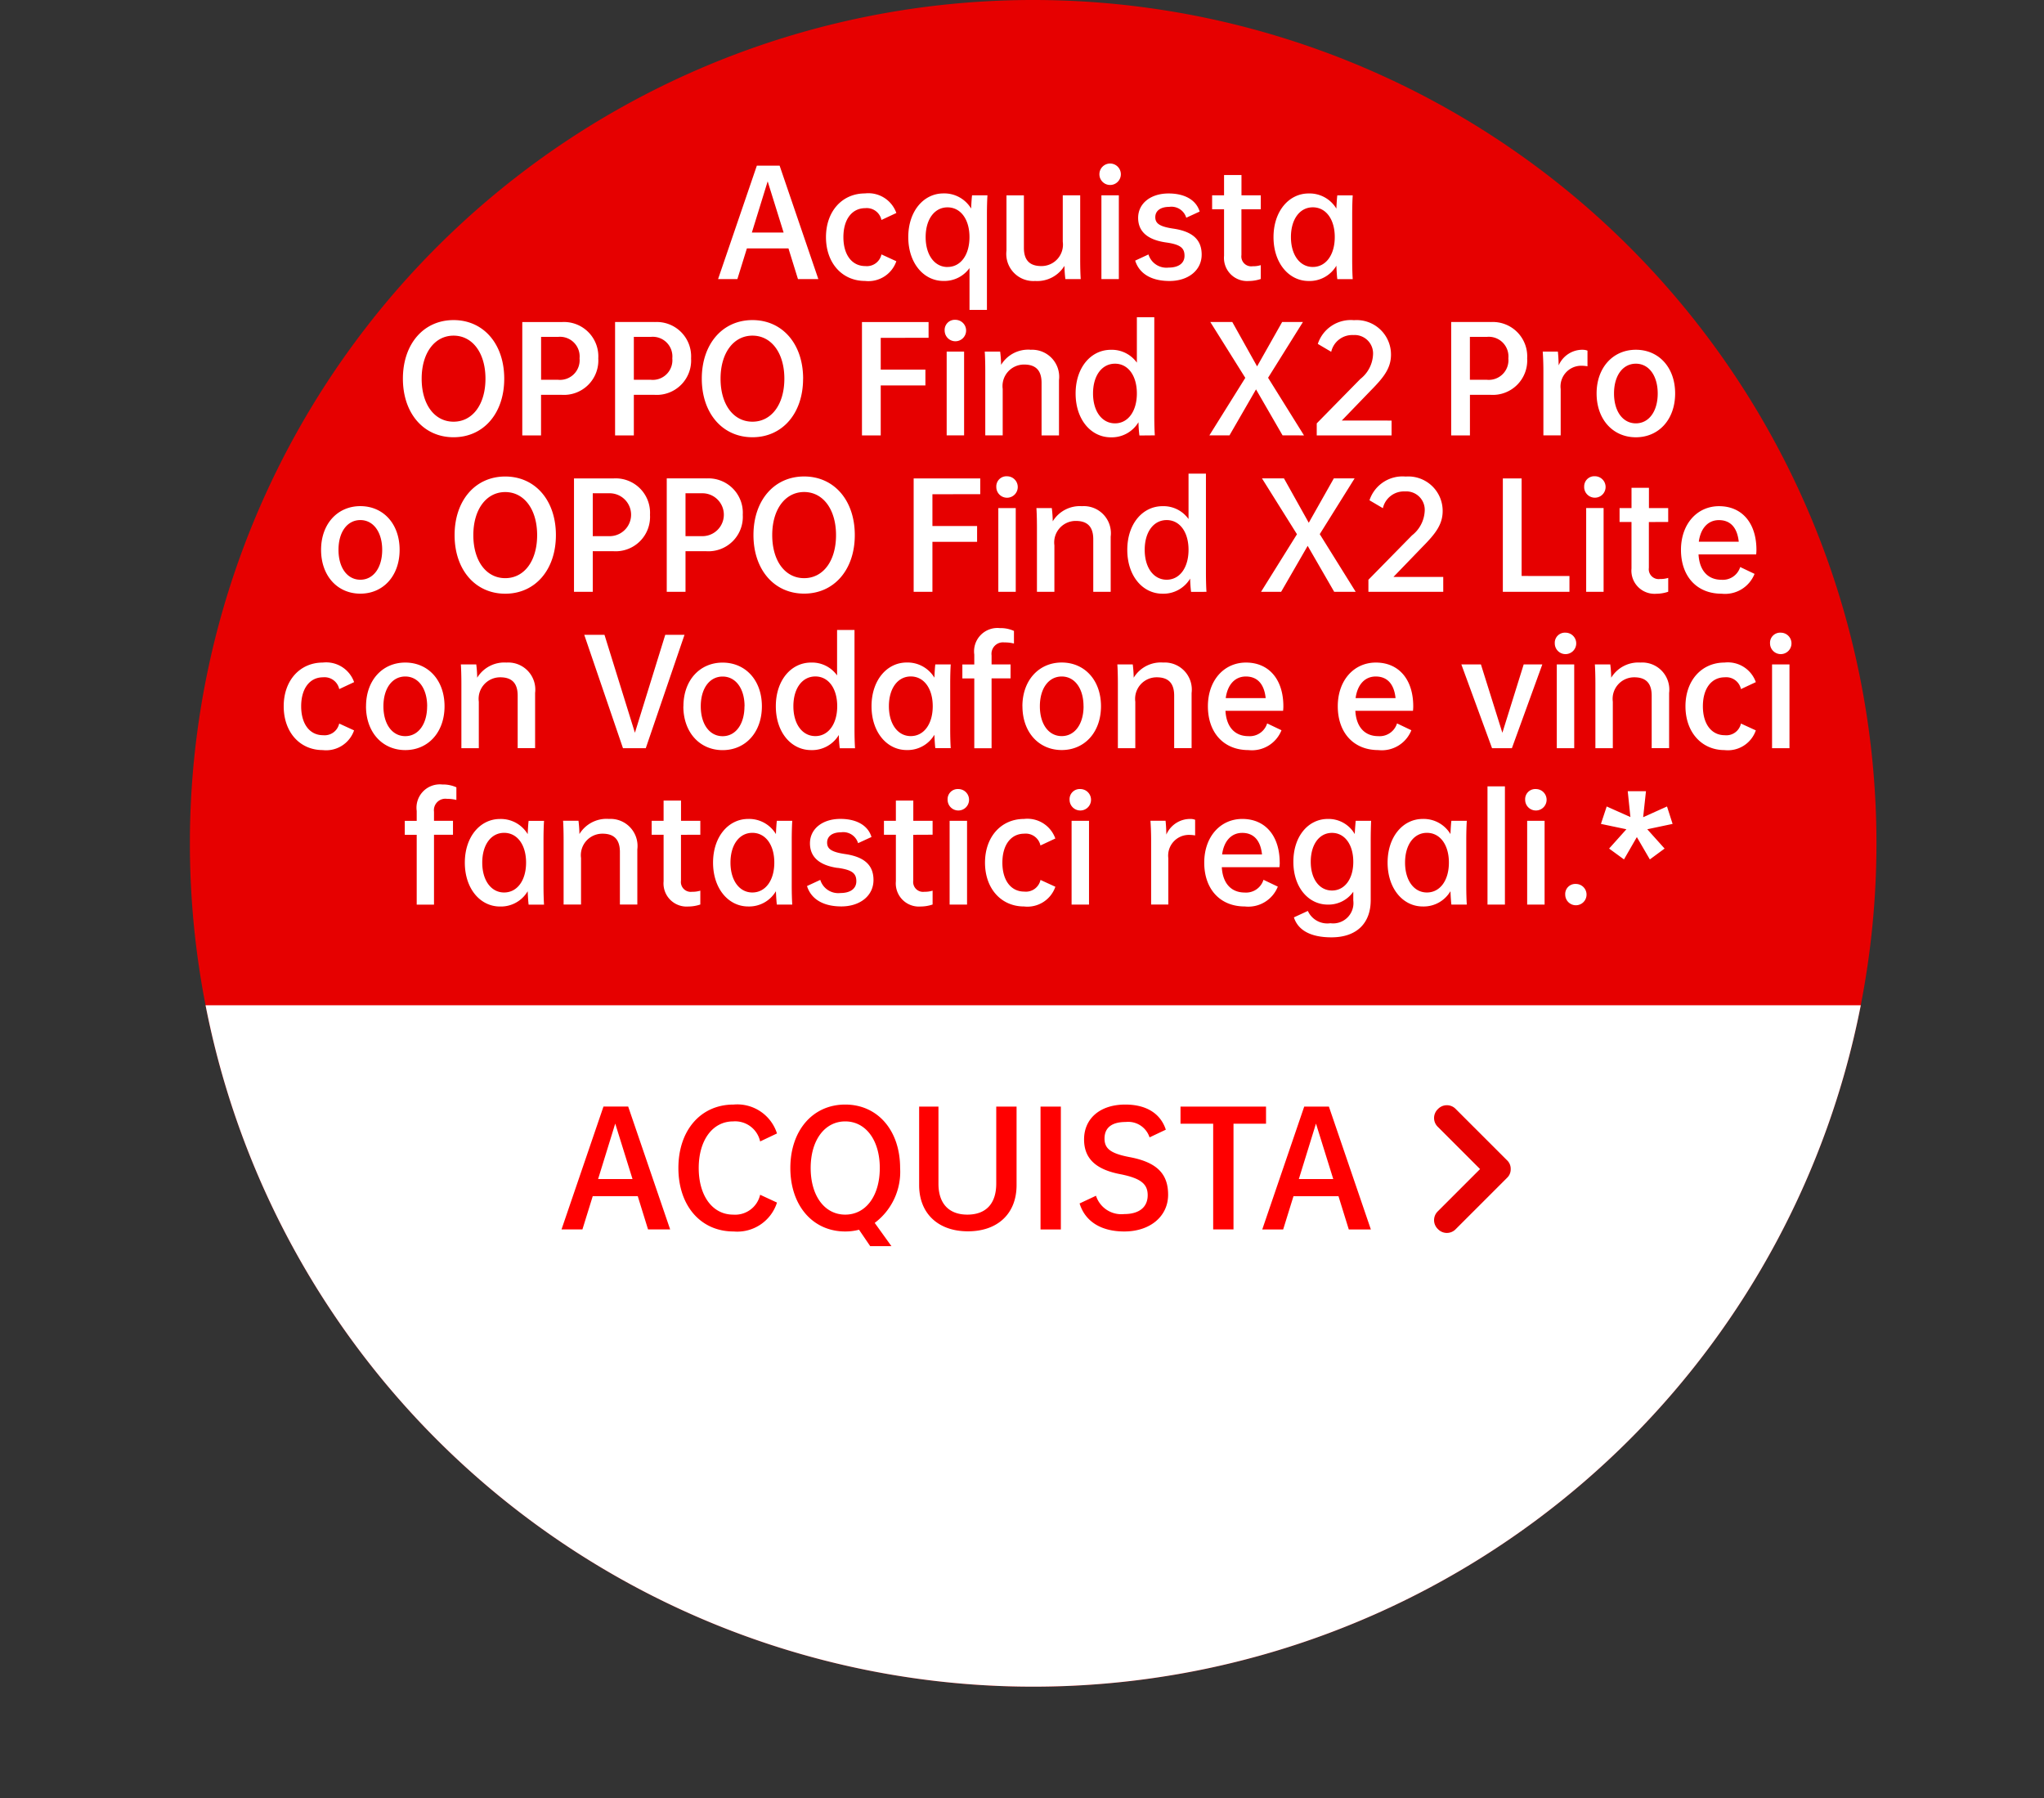
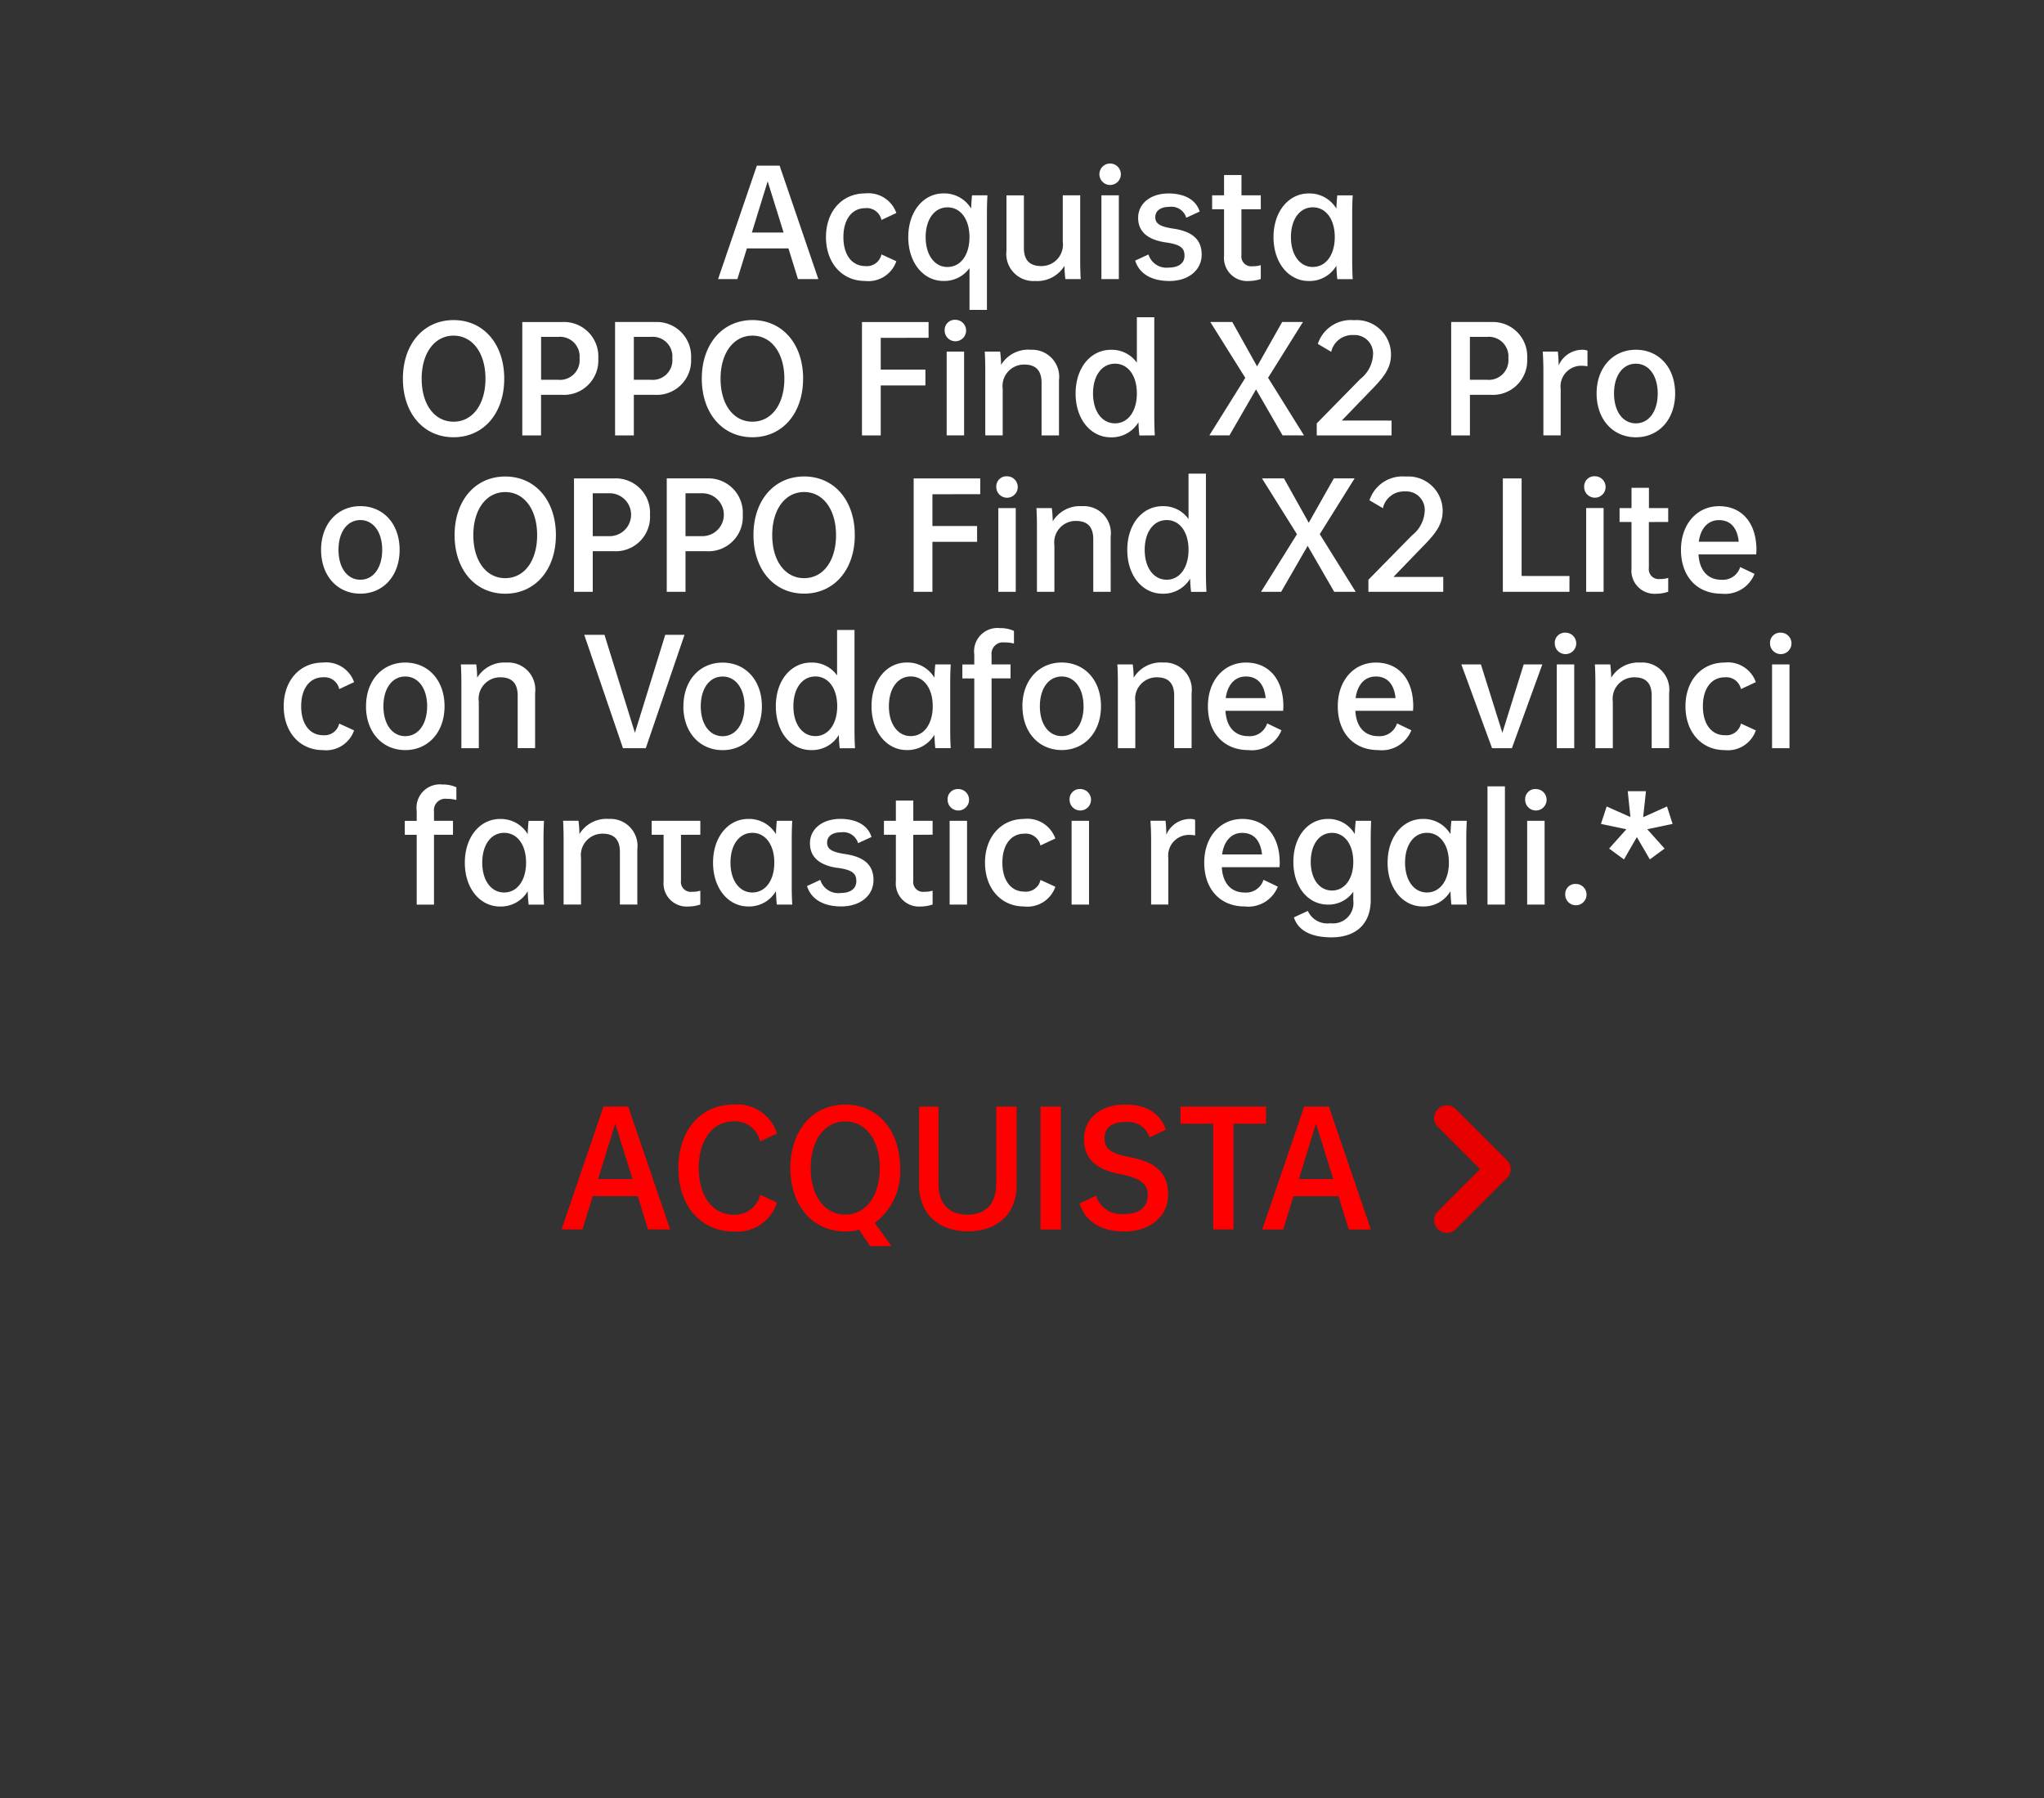
<svg xmlns="http://www.w3.org/2000/svg" width="183" height="161" viewBox="0 0 183 161">
  <rect x="0" y="0" width="183" height="161" fill="#333333" stroke="none" />
  <defs>
    <clipPath id="clip-path">
-       <rect id="Rechteck_17" data-name="Rechteck 17" width="183" height="71" transform="translate(85.559 310.92)" fill="#00ff58" />
-     </clipPath>
+       </clipPath>
  </defs>
  <g id="VF_CTA" data-name="VF CTA" transform="translate(-85.559 -220.921)">
-     <path id="Pfad_632" data-name="Pfad 632" d="M75.5,0A75.5,75.5,0,1,1,0,75.5,75.5,75.5,0,0,1,75.5,0Z" transform="translate(102.559 220.921)" fill="#e60000" />
    <g id="Gruppe_maskieren_8" data-name="Gruppe maskieren 8" clip-path="url(#clip-path)">
      <path id="Pfad_634" data-name="Pfad 634" d="M75.5,0A75.5,75.5,0,1,1,0,75.5,75.5,75.5,0,0,1,75.5,0Z" transform="translate(102.559 220.92)" fill="#fff" />
    </g>
    <g id="Gruppe_6" data-name="Gruppe 6" transform="translate(-14.274 3.178)">
      <path id="arrow" d="M5.715,6.858a1.038,1.038,0,0,1-.8-.343L.343,1.943a1.1,1.1,0,0,1,0-1.6,1.1,1.1,0,0,1,1.6,0L5.715,4.115,9.487.343a1.1,1.1,0,0,1,1.6,0,1.1,1.1,0,0,1,0,1.6L6.516,6.516A1.038,1.038,0,0,1,5.715,6.858Z" transform="translate(228.228 328.12) rotate(-90)" fill="#e60000" />
      <path id="Pfad_723" data-name="Pfad 723" d="M8.021,1.066H10l-3.757-11H4.03l-3.757,11H2.145l.923-2.977H7.1ZM3.549-3.445,5.083-8.411,6.63-3.445Zm9.009-.988c0-2.5,1.248-4.173,3.081-4.173a2.292,2.292,0,0,1,2.418,1.794l1.508-.715a3.732,3.732,0,0,0-3.887-2.587c-2.938,0-4.94,2.3-4.94,5.681s2,5.681,4.94,5.681a3.732,3.732,0,0,0,3.887-2.587l-1.508-.7A2.294,2.294,0,0,1,15.639-.26C13.806-.26,12.558-1.924,12.558-4.433Zm18.031,0c0-3.354-2-5.681-4.914-5.681s-4.914,2.327-4.914,5.681,2,5.681,4.914,5.681a4.8,4.8,0,0,0,1.235-.156l1,1.469h1.9L28.314.481A5.713,5.713,0,0,0,30.589-4.433Zm-8.008,0c0-2.5,1.261-4.173,3.094-4.173s3.094,1.677,3.094,4.173S27.521-.26,25.675-.26,22.581-1.937,22.581-4.433ZM41.015-2.9V-9.932h-1.82v6.89c0,1.807-.923,2.782-2.587,2.782-1.638,0-2.587-.975-2.587-2.769v-6.9H32.292V-2.9c0,2.535,1.7,4.134,4.368,4.134S41.015-.351,41.015-2.9ZM43.16-9.932v11h1.82v-11Zm7.176,6.058C52.143-3.51,52.754-3,52.754-2c0,1.066-.754,1.69-2.106,1.69A2.382,2.382,0,0,1,48.126-1.95l-1.469.689c.494,1.612,1.924,2.509,4,2.509,2.327,0,3.926-1.365,3.926-3.289,0-1.885-1.014-2.925-3.51-3.38-1.651-.325-2.184-.754-2.184-1.651,0-.949.624-1.482,1.9-1.482a2.007,2.007,0,0,1,2.132,1.378l1.456-.689c-.468-1.443-1.742-2.249-3.627-2.249-2.3,0-3.692,1.287-3.692,3.12C47.06-5.317,48.061-4.3,50.336-3.874ZM63.349-9.932H55.692V-8.4h2.925V1.066h1.82V-8.4h2.912Zm7.41,11h1.976l-3.757-11h-2.21l-3.757,11h1.872l.923-2.977h4.03ZM66.287-3.445l1.534-4.966,1.547,4.966Z" transform="translate(149.832 326.743)" fill="red" />
    </g>
-     <path id="Pfad_722" data-name="Pfad 722" d="M50.442,15.984h1.824L48.8,5.832h-2.04L43.29,15.984h1.728l.852-2.748h3.72ZM46.314,11.82,47.73,7.236l1.428,4.584Zm6.636.408c0,2.34,1.464,3.924,3.492,3.924a2.648,2.648,0,0,0,2.808-1.764l-1.332-.612a1.336,1.336,0,0,1-1.452,1.044c-1.176,0-1.956-.984-1.956-2.592s.78-2.592,1.956-2.592a1.345,1.345,0,0,1,1.452,1.056l1.332-.624a2.654,2.654,0,0,0-2.808-1.752C54.414,8.316,52.95,9.9,52.95,12.228ZM66.03,8.484c-.024.156-.06.612-.084,1.188a2.8,2.8,0,0,0-2.484-1.356c-1.752,0-3.144,1.572-3.144,3.912s1.392,3.924,3.144,3.924A2.771,2.771,0,0,0,65.8,15v3.744h1.56V10.212c0-.756.024-1.428.048-1.728Zm-2.2,6.42c-1.152,0-1.956-1.068-1.956-2.676s.8-2.664,1.956-2.664c1.176,0,1.968,1.068,1.968,2.664S65.01,14.9,63.834,14.9Zm11.928,1.08c-.024-.3-.048-.972-.048-1.728V8.484h-1.56v4.152a1.92,1.92,0,0,1-1.92,2.184c-1.032,0-1.56-.516-1.56-1.632v-4.7h-1.56v4.944a2.429,2.429,0,0,0,2.568,2.724A2.856,2.856,0,0,0,74.3,14.8a10.851,10.851,0,0,0,.084,1.188ZM77.43,6.6a.96.96,0,1,0,1.92,0,.96.96,0,1,0-1.92,0Zm.18,1.884v7.5h1.56v-7.5ZM83.358,12.7c1.3.18,1.692.48,1.692,1.2,0,.672-.54,1.056-1.428,1.056a1.683,1.683,0,0,1-1.8-1.176l-1.188.552c.36,1.152,1.428,1.824,3.072,1.824,1.668,0,2.88-.948,2.88-2.364,0-1.32-.8-2.076-2.568-2.328-1.188-.18-1.584-.456-1.584-1.02,0-.588.492-.924,1.248-.924a1.382,1.382,0,0,1,1.524.972l1.2-.552c-.3-1.008-1.3-1.62-2.784-1.62-1.6,0-2.724.888-2.724,2.184C80.9,11.7,81.7,12.456,83.358,12.7Zm8.52-2.964V8.484H90.15V6.672H88.59V8.484H87.522V9.732H88.59V13.9a2.071,2.071,0,0,0,2.22,2.256,3.355,3.355,0,0,0,1.068-.18V14.736a2.294,2.294,0,0,1-.732.1.884.884,0,0,1-1-1v-4.1Zm8.184.48c0-.756.024-1.428.048-1.728H98.73c-.024.156-.06.612-.084,1.188a2.8,2.8,0,0,0-2.484-1.356c-1.752,0-3.144,1.572-3.144,3.912s1.392,3.924,3.144,3.924a2.784,2.784,0,0,0,2.484-1.368c.024.588.06,1.032.084,1.2h1.38c-.024-.3-.048-.972-.048-1.728ZM96.534,14.9c-1.152,0-1.956-1.068-1.956-2.676s.8-2.664,1.956-2.664c1.176,0,1.968,1.068,1.968,2.664S97.71,14.9,96.534,14.9Zm-72.39,10c0-3.1-1.848-5.244-4.536-5.244s-4.536,2.148-4.536,5.244,1.848,5.244,4.536,5.244S24.144,28,24.144,24.908Zm-7.392,0c0-2.3,1.164-3.852,2.856-3.852s2.856,1.548,2.856,3.852-1.152,3.852-2.856,3.852S16.752,27.212,16.752,24.908ZM29.3,19.832h-3.54V29.984h1.68V26.348H29.3a3.08,3.08,0,0,0,3.264-3.264A3.077,3.077,0,0,0,29.3,19.832ZM28.956,25H27.444v-3.84h1.512a1.759,1.759,0,0,1,1.932,1.92A1.759,1.759,0,0,1,28.956,25Zm8.652-5.172h-3.54V29.984h1.68V26.348h1.86a3.08,3.08,0,0,0,3.264-3.264A3.077,3.077,0,0,0,37.608,19.832ZM37.26,25H35.748v-3.84H37.26a1.759,1.759,0,0,1,1.932,1.92A1.759,1.759,0,0,1,37.26,25Zm13.644-.1c0-3.1-1.848-5.244-4.536-5.244s-4.536,2.148-4.536,5.244,1.848,5.244,4.536,5.244S50.9,28,50.9,24.908Zm-7.392,0c0-2.3,1.164-3.852,2.856-3.852s2.856,1.548,2.856,3.852-1.152,3.852-2.856,3.852S43.512,27.212,43.512,24.908Zm18.624-3.66V19.832H56.172V29.984h1.68V25.508h4V24.092h-4V21.248Zm1.44-.648a.96.96,0,1,0,.96-.96A.907.907,0,0,0,63.576,20.6Zm.18,1.884v7.5h1.56v-7.5Zm7.488-.168a2.843,2.843,0,0,0-2.616,1.356,10.59,10.59,0,0,0-.084-1.188h-1.38c.024.3.048.972.048,1.728v5.772h1.56V25.82a1.926,1.926,0,0,1,1.92-2.184c1.032,0,1.56.516,1.56,1.644v4.7h1.56V25.04A2.424,2.424,0,0,0,71.244,22.316Zm11.148,7.668c-.024-.3-.048-.972-.048-1.728V19.4h-1.56v4.068a2.749,2.749,0,0,0-2.328-1.152c-1.776,0-3.156,1.572-3.156,3.912s1.38,3.924,3.156,3.924A2.792,2.792,0,0,0,80.928,28.8a10.853,10.853,0,0,0,.084,1.188ZM78.828,28.9c-1.164,0-1.968-1.068-1.968-2.676s.8-2.664,1.968-2.664,1.956,1.068,1.956,2.664S79.992,28.9,78.828,28.9Zm16.92,1.08-3.216-5.16,3.12-4.992h-1.86L91.548,23.8l-2.22-3.972H87.36l3.132,5-3.216,5.148h1.8l2.376-4.116,2.376,4.116Zm3.384-1.332L101.688,26c1.188-1.2,1.848-2.028,1.848-3.252a3.078,3.078,0,0,0-3.312-3.084,3.109,3.109,0,0,0-3.24,2.124l1.2.708a1.93,1.93,0,0,1,1.98-1.5,1.651,1.651,0,0,1,1.764,1.764,2.952,2.952,0,0,1-1.14,2.172l-3.9,3.972v1.08h6.7V28.652Zm13.332-8.82h-3.54V29.984h1.68V26.348h1.86a3.08,3.08,0,0,0,3.264-3.264A3.077,3.077,0,0,0,112.464,19.832ZM112.116,25H110.6v-3.84h1.512a1.759,1.759,0,0,1,1.932,1.92A1.759,1.759,0,0,1,112.116,25Zm8.58-2.688a2.318,2.318,0,0,0-2.148,1.4c-.012-.588-.048-1.056-.072-1.236H117.12c.024.3.06.972.06,1.728v5.772h1.548V25.832a1.856,1.856,0,0,1,1.884-2.088,3.15,3.15,0,0,1,.516.048v-1.4A1.079,1.079,0,0,0,120.7,22.316Zm1.248,3.912c0,2.34,1.476,3.924,3.516,3.924s3.516-1.584,3.516-3.924-1.476-3.912-3.516-3.912S121.944,23.9,121.944,26.228Zm5.472,0c0,1.608-.792,2.676-1.956,2.676s-1.956-1.068-1.956-2.676.792-2.664,1.956-2.664S127.416,24.632,127.416,26.228Zm-119.67,14c0,2.34,1.476,3.924,3.516,3.924s3.516-1.584,3.516-3.924-1.476-3.912-3.516-3.912S7.746,37.9,7.746,40.228Zm5.472,0c0,1.608-.792,2.676-1.956,2.676s-1.956-1.068-1.956-2.676.792-2.664,1.956-2.664S13.218,38.632,13.218,40.228Zm15.552-1.32c0-3.1-1.848-5.244-4.536-5.244S19.7,35.812,19.7,38.908s1.848,5.244,4.536,5.244S28.77,42,28.77,38.908Zm-7.392,0c0-2.3,1.164-3.852,2.856-3.852S27.09,36.6,27.09,38.908s-1.152,3.852-2.856,3.852S21.378,41.212,21.378,38.908ZM33.93,33.832H30.39V43.984h1.68V40.348h1.86a3.08,3.08,0,0,0,3.264-3.264A3.077,3.077,0,0,0,33.93,33.832ZM33.582,39H32.07v-3.84h1.512a1.92,1.92,0,1,1,0,3.84Zm8.652-5.172h-3.54V43.984h1.68V40.348h1.86A3.08,3.08,0,0,0,45.5,37.084,3.077,3.077,0,0,0,42.234,33.832ZM41.886,39H40.374v-3.84h1.512a1.92,1.92,0,1,1,0,3.84Zm13.644-.1c0-3.1-1.848-5.244-4.536-5.244s-4.536,2.148-4.536,5.244,1.848,5.244,4.536,5.244S55.53,42,55.53,38.908Zm-7.392,0c0-2.3,1.164-3.852,2.856-3.852S53.85,36.6,53.85,38.908,52.7,42.76,50.994,42.76,48.138,41.212,48.138,38.908Zm18.624-3.66V33.832H60.8V43.984h1.68V39.508h4V38.092h-4V35.248ZM68.2,34.6a.96.96,0,1,0,.96-.96A.907.907,0,0,0,68.2,34.6Zm.18,1.884v7.5h1.56v-7.5Zm7.488-.168a2.843,2.843,0,0,0-2.616,1.356,10.59,10.59,0,0,0-.084-1.188H71.79c.024.3.048.972.048,1.728v5.772H73.4V39.82a1.926,1.926,0,0,1,1.92-2.184c1.032,0,1.56.516,1.56,1.644v4.7h1.56V39.04A2.424,2.424,0,0,0,75.87,36.316Zm11.148,7.668c-.024-.3-.048-.972-.048-1.728V33.4H85.41v4.068a2.749,2.749,0,0,0-2.328-1.152c-1.776,0-3.156,1.572-3.156,3.912s1.38,3.924,3.156,3.924A2.792,2.792,0,0,0,85.554,42.8a10.853,10.853,0,0,0,.084,1.188ZM83.454,42.9c-1.164,0-1.968-1.068-1.968-2.676s.8-2.664,1.968-2.664,1.956,1.068,1.956,2.664S84.618,42.9,83.454,42.9Zm16.92,1.08-3.216-5.16,3.12-4.992h-1.86L96.174,37.8l-2.22-3.972H91.986l3.132,5L91.9,43.984h1.8l2.376-4.116,2.376,4.116Zm3.384-1.332L106.314,40c1.188-1.2,1.848-2.028,1.848-3.252a3.078,3.078,0,0,0-3.312-3.084,3.109,3.109,0,0,0-3.24,2.124l1.2.708a1.93,1.93,0,0,1,1.98-1.5,1.651,1.651,0,0,1,1.764,1.764,2.952,2.952,0,0,1-1.14,2.172l-3.9,3.972v1.08h6.7V42.652Zm11.472-.084V33.832h-1.68V43.984h5.964V42.568Zm5.6-7.968a.96.96,0,1,0,.96-.96A.907.907,0,0,0,120.834,34.6Zm.18,1.884v7.5h1.56v-7.5Zm7.344,1.248V36.484H126.63V34.672h-1.56v1.812H124v1.248h1.068V41.9a2.071,2.071,0,0,0,2.22,2.256,3.355,3.355,0,0,0,1.068-.18V42.736a2.294,2.294,0,0,1-.732.1.884.884,0,0,1-1-1v-4.1Zm7.9,2.5c0-2.376-1.272-3.912-3.348-3.912-1.956,0-3.408,1.584-3.408,3.912s1.38,3.924,3.636,3.924a2.845,2.845,0,0,0,2.952-1.776l-1.284-.612a1.628,1.628,0,0,1-1.68,1.14c-1.188,0-1.968-.792-2.052-2.268h5.16A3.55,3.55,0,0,0,136.254,40.228Zm-3.36-2.664c1.032,0,1.644.672,1.776,1.932h-3.576C131.262,38.26,131.946,37.564,132.894,37.564ZM4.4,54.228c0,2.34,1.464,3.924,3.492,3.924A2.648,2.648,0,0,0,10.7,56.388l-1.332-.612A1.336,1.336,0,0,1,7.92,56.82c-1.176,0-1.956-.984-1.956-2.592s.78-2.592,1.956-2.592a1.345,1.345,0,0,1,1.452,1.056l1.332-.624A2.654,2.654,0,0,0,7.9,50.316C5.868,50.316,4.4,51.9,4.4,54.228Zm7.368,0c0,2.34,1.476,3.924,3.516,3.924S18.8,56.568,18.8,54.228s-1.476-3.912-3.516-3.912S11.772,51.9,11.772,54.228Zm5.472,0c0,1.608-.792,2.676-1.956,2.676s-1.956-1.068-1.956-2.676.792-2.664,1.956-2.664S17.244,52.632,17.244,54.228Zm7.1-3.912a2.843,2.843,0,0,0-2.616,1.356,10.588,10.588,0,0,0-.084-1.188h-1.38c.024.3.048.972.048,1.728v5.772h1.56V53.82a1.926,1.926,0,0,1,1.92-2.184c1.032,0,1.56.516,1.56,1.644v4.7h1.56V53.04A2.424,2.424,0,0,0,24.348,50.316Zm14.22-2.484L35.844,56.6,33.12,47.832H31.308l3.468,10.152h2.04l3.468-10.152Zm1.62,6.4c0,2.34,1.476,3.924,3.516,3.924s3.516-1.584,3.516-3.924-1.476-3.912-3.516-3.912S40.188,51.9,40.188,54.228Zm5.472,0c0,1.608-.792,2.676-1.956,2.676s-1.956-1.068-1.956-2.676.792-2.664,1.956-2.664S45.66,52.632,45.66,54.228Zm9.9,3.756c-.024-.3-.048-.972-.048-1.728V47.4h-1.56v4.068a2.749,2.749,0,0,0-2.328-1.152c-1.776,0-3.156,1.572-3.156,3.912s1.38,3.924,3.156,3.924A2.792,2.792,0,0,0,54.1,56.8a10.854,10.854,0,0,0,.084,1.188ZM52,56.9c-1.164,0-1.968-1.068-1.968-2.676s.8-2.664,1.968-2.664,1.956,1.068,1.956,2.664S53.16,56.9,52,56.9Zm12.072-4.692c0-.756.024-1.428.048-1.728h-1.38c-.024.156-.06.612-.084,1.188a2.8,2.8,0,0,0-2.484-1.356c-1.752,0-3.144,1.572-3.144,3.912s1.392,3.924,3.144,3.924a2.784,2.784,0,0,0,2.484-1.368c.024.588.06,1.032.084,1.2h1.38c-.024-.3-.048-.972-.048-1.728ZM60.54,56.9c-1.152,0-1.956-1.068-1.956-2.676s.8-2.664,1.956-2.664c1.176,0,1.968,1.068,1.968,2.664S61.716,56.9,60.54,56.9Zm8.4-8.388a3.443,3.443,0,0,1,.84.1V47.484a2.877,2.877,0,0,0-1.26-.252A2.091,2.091,0,0,0,66.228,49.6v.888H65.16v1.248h1.068v6.252h1.548V51.732h1.7V50.484h-1.7v-.816A1.027,1.027,0,0,1,68.94,48.516Zm1.6,5.712c0,2.34,1.476,3.924,3.516,3.924s3.516-1.584,3.516-3.924-1.476-3.912-3.516-3.912S70.536,51.9,70.536,54.228Zm5.472,0c0,1.608-.792,2.676-1.956,2.676S72.1,55.836,72.1,54.228s.792-2.664,1.956-2.664S76.008,52.632,76.008,54.228Zm7.1-3.912A2.843,2.843,0,0,0,80.5,51.672a10.59,10.59,0,0,0-.084-1.188h-1.38c.024.3.048.972.048,1.728v5.772h1.56V53.82a1.926,1.926,0,0,1,1.92-2.184c1.032,0,1.56.516,1.56,1.644v4.7h1.56V53.04A2.424,2.424,0,0,0,83.112,50.316ZM93.9,54.228c0-2.376-1.272-3.912-3.348-3.912-1.956,0-3.408,1.584-3.408,3.912s1.38,3.924,3.636,3.924a2.845,2.845,0,0,0,2.952-1.776l-1.284-.612a1.628,1.628,0,0,1-1.68,1.14c-1.188,0-1.968-.792-2.052-2.268h5.16A3.552,3.552,0,0,0,93.9,54.228Zm-3.36-2.664c1.032,0,1.644.672,1.776,1.932H88.74C88.908,52.26,89.592,51.564,90.54,51.564Zm14.988,2.664c0-2.376-1.272-3.912-3.348-3.912-1.956,0-3.408,1.584-3.408,3.912s1.38,3.924,3.636,3.924a2.845,2.845,0,0,0,2.952-1.776l-1.284-.612a1.628,1.628,0,0,1-1.68,1.14c-1.188,0-1.968-.792-2.052-2.268h5.16A3.552,3.552,0,0,0,105.528,54.228Zm-3.36-2.664c1.032,0,1.644.672,1.776,1.932h-3.576C100.536,52.26,101.22,51.564,102.168,51.564Zm13.248-1.08-1.908,6.12-1.92-6.12h-1.752l2.748,7.5h1.776l2.724-7.5ZM118.2,48.6a.96.96,0,1,0,.96-.96A.907.907,0,0,0,118.2,48.6Zm.18,1.884v7.5h1.56v-7.5Zm7.488-.168a2.843,2.843,0,0,0-2.616,1.356,10.59,10.59,0,0,0-.084-1.188h-1.38c.024.3.048.972.048,1.728v5.772h1.56V53.82a1.926,1.926,0,0,1,1.92-2.184c1.032,0,1.56.516,1.56,1.644v4.7h1.56V53.04A2.424,2.424,0,0,0,125.868,50.316Zm4.032,3.912c0,2.34,1.464,3.924,3.492,3.924a2.648,2.648,0,0,0,2.808-1.764l-1.332-.612a1.336,1.336,0,0,1-1.452,1.044c-1.176,0-1.956-.984-1.956-2.592s.78-2.592,1.956-2.592a1.345,1.345,0,0,1,1.452,1.056l1.332-.624a2.654,2.654,0,0,0-2.808-1.752C131.364,50.316,129.9,51.9,129.9,54.228Zm7.572-5.628a.96.96,0,1,0,.96-.96A.907.907,0,0,0,137.472,48.6Zm.18,1.884v7.5h1.56v-7.5ZM19.02,62.516a3.443,3.443,0,0,1,.84.1V61.484a2.877,2.877,0,0,0-1.26-.252A2.091,2.091,0,0,0,16.308,63.6v.888H15.24v1.248h1.068v6.252h1.548V65.732h1.7V64.484h-1.7v-.816A1.027,1.027,0,0,1,19.02,62.516Zm8.64,3.7c0-.756.024-1.428.048-1.728h-1.38c-.024.156-.06.612-.084,1.188a2.8,2.8,0,0,0-2.484-1.356c-1.752,0-3.144,1.572-3.144,3.912s1.392,3.924,3.144,3.924a2.783,2.783,0,0,0,2.484-1.368c.024.588.06,1.032.084,1.2h1.38c-.024-.3-.048-.972-.048-1.728ZM24.132,70.9c-1.152,0-1.956-1.068-1.956-2.676s.8-2.664,1.956-2.664c1.176,0,1.968,1.068,1.968,2.664S25.308,70.9,24.132,70.9Zm9.36-6.588a2.843,2.843,0,0,0-2.616,1.356,10.588,10.588,0,0,0-.084-1.188h-1.38c.024.3.048.972.048,1.728v5.772h1.56V67.82a1.926,1.926,0,0,1,1.92-2.184c1.032,0,1.56.516,1.56,1.644v4.7h1.56V67.04A2.424,2.424,0,0,0,33.492,64.316ZM41.7,65.732V64.484H39.972V62.672h-1.56v1.812H37.344v1.248h1.068V69.9a2.071,2.071,0,0,0,2.22,2.256,3.355,3.355,0,0,0,1.068-.18V70.736a2.294,2.294,0,0,1-.732.1.884.884,0,0,1-1-1v-4.1Zm8.184.48c0-.756.024-1.428.048-1.728h-1.38c-.024.156-.06.612-.084,1.188a2.8,2.8,0,0,0-2.484-1.356c-1.752,0-3.144,1.572-3.144,3.912s1.392,3.924,3.144,3.924a2.783,2.783,0,0,0,2.484-1.368c.024.588.06,1.032.084,1.2h1.38c-.024-.3-.048-.972-.048-1.728ZM46.356,70.9c-1.152,0-1.956-1.068-1.956-2.676s.8-2.664,1.956-2.664c1.176,0,1.968,1.068,1.968,2.664S47.532,70.9,46.356,70.9Zm7.62-2.208c1.3.18,1.692.48,1.692,1.2,0,.672-.54,1.056-1.428,1.056a1.683,1.683,0,0,1-1.8-1.176l-1.188.552c.36,1.152,1.428,1.824,3.072,1.824,1.668,0,2.88-.948,2.88-2.364,0-1.32-.8-2.076-2.568-2.328-1.188-.18-1.584-.456-1.584-1.02,0-.588.492-.924,1.248-.924a1.382,1.382,0,0,1,1.524.972l1.2-.552c-.3-1.008-1.3-1.62-2.784-1.62-1.6,0-2.724.888-2.724,2.184C51.516,67.7,52.32,68.456,53.976,68.7Zm8.52-2.964V64.484H60.768V62.672h-1.56v1.812H58.14v1.248h1.068V69.9a2.071,2.071,0,0,0,2.22,2.256,3.354,3.354,0,0,0,1.068-.18V70.736a2.294,2.294,0,0,1-.732.1.884.884,0,0,1-1-1v-4.1ZM63.84,62.6a.96.96,0,1,0,.96-.96A.907.907,0,0,0,63.84,62.6Zm.18,1.884v7.5h1.56v-7.5Zm3.168,3.744c0,2.34,1.464,3.924,3.492,3.924a2.648,2.648,0,0,0,2.808-1.764l-1.332-.612A1.336,1.336,0,0,1,70.7,70.82c-1.176,0-1.956-.984-1.956-2.592s.78-2.592,1.956-2.592a1.345,1.345,0,0,1,1.452,1.056l1.332-.624a2.654,2.654,0,0,0-2.808-1.752C68.652,64.316,67.188,65.9,67.188,68.228ZM74.76,62.6a.96.96,0,1,0,.96-.96A.907.907,0,0,0,74.76,62.6Zm.18,1.884v7.5H76.5v-7.5Zm10.632-.168a2.318,2.318,0,0,0-2.148,1.4c-.012-.588-.048-1.056-.072-1.236H82c.024.3.06.972.06,1.728v5.772H83.6V67.832a1.856,1.856,0,0,1,1.884-2.088,3.15,3.15,0,0,1,.516.048v-1.4A1.079,1.079,0,0,0,85.572,64.316Zm8,3.912c0-2.376-1.272-3.912-3.348-3.912-1.956,0-3.408,1.584-3.408,3.912s1.38,3.924,3.636,3.924a2.845,2.845,0,0,0,2.952-1.776l-1.284-.612a1.628,1.628,0,0,1-1.68,1.14c-1.188,0-1.968-.792-2.052-2.268h5.16A3.552,3.552,0,0,0,93.576,68.228Zm-3.36-2.664c1.032,0,1.644.672,1.776,1.932H88.416C88.584,66.26,89.268,65.564,90.216,65.564Zm10.164-1.08c-.012.168-.06.624-.084,1.188a2.708,2.708,0,0,0-2.412-1.356c-1.728,0-3.084,1.524-3.084,3.84,0,2.292,1.356,3.828,3.084,3.828a2.706,2.706,0,0,0,2.28-1.152v.78a1.82,1.82,0,0,1-2.052,2.04,1.913,1.913,0,0,1-2.016-1.1l-1.248.576c.36,1.128,1.464,1.788,3.36,1.788,2.268,0,3.516-1.272,3.516-3.324V66.212c0-.756.024-1.428.036-1.728Zm-2.124,6.24c-1.128,0-1.9-1.032-1.9-2.568,0-1.56.768-2.592,1.9-2.592s1.908,1.032,1.908,2.592C100.164,69.692,99.384,70.724,98.256,70.724Zm12.024-4.512c0-.756.024-1.428.048-1.728h-1.38c-.024.156-.06.612-.084,1.188a2.8,2.8,0,0,0-2.484-1.356c-1.752,0-3.144,1.572-3.144,3.912s1.392,3.924,3.144,3.924a2.783,2.783,0,0,0,2.484-1.368c.024.588.06,1.032.084,1.2h1.38c-.024-.3-.048-.972-.048-1.728ZM106.752,70.9c-1.152,0-1.956-1.068-1.956-2.676s.8-2.664,1.956-2.664c1.176,0,1.968,1.068,1.968,2.664S107.928,70.9,106.752,70.9Zm5.424-9.5V71.984h1.56V61.4Zm3.372,1.2a.96.96,0,1,0,.96-.96A.907.907,0,0,0,115.548,62.6Zm.18,1.884v7.5h1.56v-7.5Zm3.408,6.612a.954.954,0,1,0,.948-.96A.9.9,0,0,0,119.136,71.1Zm9.612-6.336-.5-1.56-2.136.96.252-2.328h-1.632l.24,2.316-2.124-.948-.516,1.56,2.28.48-1.548,1.728,1.332.972,1.152-2,1.164,2,1.32-.972L126.48,65.24Z" transform="translate(106.559 229.921)" fill="#fff" />
+     <path id="Pfad_722" data-name="Pfad 722" d="M50.442,15.984h1.824L48.8,5.832h-2.04L43.29,15.984h1.728l.852-2.748h3.72ZM46.314,11.82,47.73,7.236l1.428,4.584Zm6.636.408c0,2.34,1.464,3.924,3.492,3.924a2.648,2.648,0,0,0,2.808-1.764l-1.332-.612a1.336,1.336,0,0,1-1.452,1.044c-1.176,0-1.956-.984-1.956-2.592s.78-2.592,1.956-2.592a1.345,1.345,0,0,1,1.452,1.056l1.332-.624a2.654,2.654,0,0,0-2.808-1.752C54.414,8.316,52.95,9.9,52.95,12.228ZM66.03,8.484c-.024.156-.06.612-.084,1.188a2.8,2.8,0,0,0-2.484-1.356c-1.752,0-3.144,1.572-3.144,3.912s1.392,3.924,3.144,3.924A2.771,2.771,0,0,0,65.8,15v3.744h1.56V10.212c0-.756.024-1.428.048-1.728Zm-2.2,6.42c-1.152,0-1.956-1.068-1.956-2.676s.8-2.664,1.956-2.664c1.176,0,1.968,1.068,1.968,2.664S65.01,14.9,63.834,14.9Zm11.928,1.08c-.024-.3-.048-.972-.048-1.728V8.484h-1.56v4.152a1.92,1.92,0,0,1-1.92,2.184c-1.032,0-1.56-.516-1.56-1.632v-4.7h-1.56v4.944a2.429,2.429,0,0,0,2.568,2.724A2.856,2.856,0,0,0,74.3,14.8a10.851,10.851,0,0,0,.084,1.188ZM77.43,6.6a.96.96,0,1,0,1.92,0,.96.96,0,1,0-1.92,0Zm.18,1.884v7.5h1.56v-7.5ZM83.358,12.7c1.3.18,1.692.48,1.692,1.2,0,.672-.54,1.056-1.428,1.056a1.683,1.683,0,0,1-1.8-1.176l-1.188.552c.36,1.152,1.428,1.824,3.072,1.824,1.668,0,2.88-.948,2.88-2.364,0-1.32-.8-2.076-2.568-2.328-1.188-.18-1.584-.456-1.584-1.02,0-.588.492-.924,1.248-.924a1.382,1.382,0,0,1,1.524.972l1.2-.552c-.3-1.008-1.3-1.62-2.784-1.62-1.6,0-2.724.888-2.724,2.184C80.9,11.7,81.7,12.456,83.358,12.7Zm8.52-2.964V8.484H90.15V6.672H88.59V8.484H87.522V9.732H88.59V13.9a2.071,2.071,0,0,0,2.22,2.256,3.355,3.355,0,0,0,1.068-.18V14.736a2.294,2.294,0,0,1-.732.1.884.884,0,0,1-1-1v-4.1Zm8.184.48c0-.756.024-1.428.048-1.728H98.73c-.024.156-.06.612-.084,1.188a2.8,2.8,0,0,0-2.484-1.356c-1.752,0-3.144,1.572-3.144,3.912s1.392,3.924,3.144,3.924a2.784,2.784,0,0,0,2.484-1.368c.024.588.06,1.032.084,1.2h1.38c-.024-.3-.048-.972-.048-1.728ZM96.534,14.9c-1.152,0-1.956-1.068-1.956-2.676s.8-2.664,1.956-2.664c1.176,0,1.968,1.068,1.968,2.664S97.71,14.9,96.534,14.9Zm-72.39,10c0-3.1-1.848-5.244-4.536-5.244s-4.536,2.148-4.536,5.244,1.848,5.244,4.536,5.244S24.144,28,24.144,24.908Zm-7.392,0c0-2.3,1.164-3.852,2.856-3.852s2.856,1.548,2.856,3.852-1.152,3.852-2.856,3.852S16.752,27.212,16.752,24.908ZM29.3,19.832h-3.54V29.984h1.68V26.348H29.3a3.08,3.08,0,0,0,3.264-3.264A3.077,3.077,0,0,0,29.3,19.832ZM28.956,25H27.444v-3.84h1.512a1.759,1.759,0,0,1,1.932,1.92A1.759,1.759,0,0,1,28.956,25Zm8.652-5.172h-3.54V29.984h1.68V26.348h1.86a3.08,3.08,0,0,0,3.264-3.264A3.077,3.077,0,0,0,37.608,19.832ZM37.26,25H35.748v-3.84H37.26a1.759,1.759,0,0,1,1.932,1.92A1.759,1.759,0,0,1,37.26,25Zm13.644-.1c0-3.1-1.848-5.244-4.536-5.244s-4.536,2.148-4.536,5.244,1.848,5.244,4.536,5.244S50.9,28,50.9,24.908Zm-7.392,0c0-2.3,1.164-3.852,2.856-3.852s2.856,1.548,2.856,3.852-1.152,3.852-2.856,3.852S43.512,27.212,43.512,24.908Zm18.624-3.66V19.832H56.172V29.984h1.68V25.508h4V24.092h-4V21.248Zm1.44-.648a.96.96,0,1,0,.96-.96A.907.907,0,0,0,63.576,20.6Zm.18,1.884v7.5h1.56v-7.5Zm7.488-.168a2.843,2.843,0,0,0-2.616,1.356,10.59,10.59,0,0,0-.084-1.188h-1.38c.024.3.048.972.048,1.728v5.772h1.56V25.82a1.926,1.926,0,0,1,1.92-2.184c1.032,0,1.56.516,1.56,1.644v4.7h1.56V25.04A2.424,2.424,0,0,0,71.244,22.316Zm11.148,7.668c-.024-.3-.048-.972-.048-1.728V19.4h-1.56v4.068a2.749,2.749,0,0,0-2.328-1.152c-1.776,0-3.156,1.572-3.156,3.912s1.38,3.924,3.156,3.924A2.792,2.792,0,0,0,80.928,28.8a10.853,10.853,0,0,0,.084,1.188ZM78.828,28.9c-1.164,0-1.968-1.068-1.968-2.676s.8-2.664,1.968-2.664,1.956,1.068,1.956,2.664S79.992,28.9,78.828,28.9Zm16.92,1.08-3.216-5.16,3.12-4.992h-1.86L91.548,23.8l-2.22-3.972H87.36l3.132,5-3.216,5.148h1.8l2.376-4.116,2.376,4.116Zm3.384-1.332L101.688,26c1.188-1.2,1.848-2.028,1.848-3.252a3.078,3.078,0,0,0-3.312-3.084,3.109,3.109,0,0,0-3.24,2.124l1.2.708a1.93,1.93,0,0,1,1.98-1.5,1.651,1.651,0,0,1,1.764,1.764,2.952,2.952,0,0,1-1.14,2.172l-3.9,3.972v1.08h6.7V28.652Zm13.332-8.82h-3.54V29.984h1.68V26.348h1.86a3.08,3.08,0,0,0,3.264-3.264A3.077,3.077,0,0,0,112.464,19.832ZM112.116,25H110.6v-3.84h1.512a1.759,1.759,0,0,1,1.932,1.92A1.759,1.759,0,0,1,112.116,25Zm8.58-2.688a2.318,2.318,0,0,0-2.148,1.4c-.012-.588-.048-1.056-.072-1.236H117.12c.024.3.06.972.06,1.728v5.772h1.548V25.832a1.856,1.856,0,0,1,1.884-2.088,3.15,3.15,0,0,1,.516.048v-1.4A1.079,1.079,0,0,0,120.7,22.316Zm1.248,3.912c0,2.34,1.476,3.924,3.516,3.924s3.516-1.584,3.516-3.924-1.476-3.912-3.516-3.912S121.944,23.9,121.944,26.228Zm5.472,0c0,1.608-.792,2.676-1.956,2.676s-1.956-1.068-1.956-2.676.792-2.664,1.956-2.664S127.416,24.632,127.416,26.228Zm-119.67,14c0,2.34,1.476,3.924,3.516,3.924s3.516-1.584,3.516-3.924-1.476-3.912-3.516-3.912S7.746,37.9,7.746,40.228Zm5.472,0c0,1.608-.792,2.676-1.956,2.676s-1.956-1.068-1.956-2.676.792-2.664,1.956-2.664S13.218,38.632,13.218,40.228Zm15.552-1.32c0-3.1-1.848-5.244-4.536-5.244S19.7,35.812,19.7,38.908s1.848,5.244,4.536,5.244S28.77,42,28.77,38.908Zm-7.392,0c0-2.3,1.164-3.852,2.856-3.852S27.09,36.6,27.09,38.908s-1.152,3.852-2.856,3.852S21.378,41.212,21.378,38.908ZM33.93,33.832H30.39V43.984h1.68V40.348h1.86a3.08,3.08,0,0,0,3.264-3.264A3.077,3.077,0,0,0,33.93,33.832ZM33.582,39H32.07v-3.84h1.512a1.92,1.92,0,1,1,0,3.84Zm8.652-5.172h-3.54V43.984h1.68V40.348h1.86A3.08,3.08,0,0,0,45.5,37.084,3.077,3.077,0,0,0,42.234,33.832ZM41.886,39H40.374v-3.84h1.512a1.92,1.92,0,1,1,0,3.84Zm13.644-.1c0-3.1-1.848-5.244-4.536-5.244s-4.536,2.148-4.536,5.244,1.848,5.244,4.536,5.244S55.53,42,55.53,38.908Zm-7.392,0c0-2.3,1.164-3.852,2.856-3.852S53.85,36.6,53.85,38.908,52.7,42.76,50.994,42.76,48.138,41.212,48.138,38.908Zm18.624-3.66V33.832H60.8V43.984h1.68V39.508h4V38.092h-4V35.248ZM68.2,34.6a.96.96,0,1,0,.96-.96A.907.907,0,0,0,68.2,34.6Zm.18,1.884v7.5h1.56v-7.5Zm7.488-.168a2.843,2.843,0,0,0-2.616,1.356,10.59,10.59,0,0,0-.084-1.188H71.79c.024.3.048.972.048,1.728v5.772H73.4V39.82a1.926,1.926,0,0,1,1.92-2.184c1.032,0,1.56.516,1.56,1.644v4.7h1.56V39.04A2.424,2.424,0,0,0,75.87,36.316Zm11.148,7.668c-.024-.3-.048-.972-.048-1.728V33.4H85.41v4.068a2.749,2.749,0,0,0-2.328-1.152c-1.776,0-3.156,1.572-3.156,3.912s1.38,3.924,3.156,3.924A2.792,2.792,0,0,0,85.554,42.8a10.853,10.853,0,0,0,.084,1.188ZM83.454,42.9c-1.164,0-1.968-1.068-1.968-2.676s.8-2.664,1.968-2.664,1.956,1.068,1.956,2.664S84.618,42.9,83.454,42.9Zm16.92,1.08-3.216-5.16,3.12-4.992h-1.86L96.174,37.8l-2.22-3.972H91.986l3.132,5L91.9,43.984h1.8l2.376-4.116,2.376,4.116Zm3.384-1.332L106.314,40c1.188-1.2,1.848-2.028,1.848-3.252a3.078,3.078,0,0,0-3.312-3.084,3.109,3.109,0,0,0-3.24,2.124l1.2.708a1.93,1.93,0,0,1,1.98-1.5,1.651,1.651,0,0,1,1.764,1.764,2.952,2.952,0,0,1-1.14,2.172l-3.9,3.972v1.08h6.7V42.652Zm11.472-.084V33.832h-1.68V43.984h5.964V42.568Zm5.6-7.968a.96.96,0,1,0,.96-.96A.907.907,0,0,0,120.834,34.6Zm.18,1.884v7.5h1.56v-7.5Zm7.344,1.248V36.484H126.63V34.672h-1.56v1.812H124v1.248h1.068V41.9a2.071,2.071,0,0,0,2.22,2.256,3.355,3.355,0,0,0,1.068-.18V42.736a2.294,2.294,0,0,1-.732.1.884.884,0,0,1-1-1v-4.1Zm7.9,2.5c0-2.376-1.272-3.912-3.348-3.912-1.956,0-3.408,1.584-3.408,3.912s1.38,3.924,3.636,3.924a2.845,2.845,0,0,0,2.952-1.776l-1.284-.612a1.628,1.628,0,0,1-1.68,1.14c-1.188,0-1.968-.792-2.052-2.268h5.16A3.55,3.55,0,0,0,136.254,40.228Zm-3.36-2.664c1.032,0,1.644.672,1.776,1.932h-3.576C131.262,38.26,131.946,37.564,132.894,37.564ZM4.4,54.228c0,2.34,1.464,3.924,3.492,3.924A2.648,2.648,0,0,0,10.7,56.388l-1.332-.612A1.336,1.336,0,0,1,7.92,56.82c-1.176,0-1.956-.984-1.956-2.592s.78-2.592,1.956-2.592a1.345,1.345,0,0,1,1.452,1.056l1.332-.624A2.654,2.654,0,0,0,7.9,50.316C5.868,50.316,4.4,51.9,4.4,54.228Zm7.368,0c0,2.34,1.476,3.924,3.516,3.924S18.8,56.568,18.8,54.228s-1.476-3.912-3.516-3.912S11.772,51.9,11.772,54.228Zm5.472,0c0,1.608-.792,2.676-1.956,2.676s-1.956-1.068-1.956-2.676.792-2.664,1.956-2.664S17.244,52.632,17.244,54.228Zm7.1-3.912a2.843,2.843,0,0,0-2.616,1.356,10.588,10.588,0,0,0-.084-1.188h-1.38c.024.3.048.972.048,1.728v5.772h1.56V53.82a1.926,1.926,0,0,1,1.92-2.184c1.032,0,1.56.516,1.56,1.644v4.7h1.56V53.04A2.424,2.424,0,0,0,24.348,50.316Zm14.22-2.484L35.844,56.6,33.12,47.832H31.308l3.468,10.152h2.04l3.468-10.152Zm1.62,6.4c0,2.34,1.476,3.924,3.516,3.924s3.516-1.584,3.516-3.924-1.476-3.912-3.516-3.912S40.188,51.9,40.188,54.228Zm5.472,0c0,1.608-.792,2.676-1.956,2.676s-1.956-1.068-1.956-2.676.792-2.664,1.956-2.664S45.66,52.632,45.66,54.228Zm9.9,3.756c-.024-.3-.048-.972-.048-1.728V47.4h-1.56v4.068a2.749,2.749,0,0,0-2.328-1.152c-1.776,0-3.156,1.572-3.156,3.912s1.38,3.924,3.156,3.924A2.792,2.792,0,0,0,54.1,56.8a10.854,10.854,0,0,0,.084,1.188ZM52,56.9c-1.164,0-1.968-1.068-1.968-2.676s.8-2.664,1.968-2.664,1.956,1.068,1.956,2.664S53.16,56.9,52,56.9Zm12.072-4.692c0-.756.024-1.428.048-1.728h-1.38c-.024.156-.06.612-.084,1.188a2.8,2.8,0,0,0-2.484-1.356c-1.752,0-3.144,1.572-3.144,3.912s1.392,3.924,3.144,3.924a2.784,2.784,0,0,0,2.484-1.368c.024.588.06,1.032.084,1.2h1.38c-.024-.3-.048-.972-.048-1.728ZM60.54,56.9c-1.152,0-1.956-1.068-1.956-2.676s.8-2.664,1.956-2.664c1.176,0,1.968,1.068,1.968,2.664S61.716,56.9,60.54,56.9Zm8.4-8.388a3.443,3.443,0,0,1,.84.1V47.484a2.877,2.877,0,0,0-1.26-.252A2.091,2.091,0,0,0,66.228,49.6v.888H65.16v1.248h1.068v6.252h1.548V51.732h1.7V50.484h-1.7v-.816A1.027,1.027,0,0,1,68.94,48.516Zm1.6,5.712c0,2.34,1.476,3.924,3.516,3.924s3.516-1.584,3.516-3.924-1.476-3.912-3.516-3.912S70.536,51.9,70.536,54.228Zm5.472,0c0,1.608-.792,2.676-1.956,2.676S72.1,55.836,72.1,54.228s.792-2.664,1.956-2.664S76.008,52.632,76.008,54.228Zm7.1-3.912A2.843,2.843,0,0,0,80.5,51.672a10.59,10.59,0,0,0-.084-1.188h-1.38c.024.3.048.972.048,1.728v5.772h1.56V53.82a1.926,1.926,0,0,1,1.92-2.184c1.032,0,1.56.516,1.56,1.644v4.7h1.56V53.04A2.424,2.424,0,0,0,83.112,50.316ZM93.9,54.228c0-2.376-1.272-3.912-3.348-3.912-1.956,0-3.408,1.584-3.408,3.912s1.38,3.924,3.636,3.924a2.845,2.845,0,0,0,2.952-1.776l-1.284-.612a1.628,1.628,0,0,1-1.68,1.14c-1.188,0-1.968-.792-2.052-2.268h5.16A3.552,3.552,0,0,0,93.9,54.228Zm-3.36-2.664c1.032,0,1.644.672,1.776,1.932H88.74C88.908,52.26,89.592,51.564,90.54,51.564Zm14.988,2.664c0-2.376-1.272-3.912-3.348-3.912-1.956,0-3.408,1.584-3.408,3.912s1.38,3.924,3.636,3.924a2.845,2.845,0,0,0,2.952-1.776l-1.284-.612a1.628,1.628,0,0,1-1.68,1.14c-1.188,0-1.968-.792-2.052-2.268h5.16A3.552,3.552,0,0,0,105.528,54.228Zm-3.36-2.664c1.032,0,1.644.672,1.776,1.932h-3.576C100.536,52.26,101.22,51.564,102.168,51.564Zm13.248-1.08-1.908,6.12-1.92-6.12h-1.752l2.748,7.5h1.776l2.724-7.5ZM118.2,48.6a.96.96,0,1,0,.96-.96A.907.907,0,0,0,118.2,48.6Zm.18,1.884v7.5h1.56v-7.5Zm7.488-.168a2.843,2.843,0,0,0-2.616,1.356,10.59,10.59,0,0,0-.084-1.188h-1.38c.024.3.048.972.048,1.728v5.772h1.56V53.82a1.926,1.926,0,0,1,1.92-2.184c1.032,0,1.56.516,1.56,1.644v4.7h1.56V53.04A2.424,2.424,0,0,0,125.868,50.316Zm4.032,3.912c0,2.34,1.464,3.924,3.492,3.924a2.648,2.648,0,0,0,2.808-1.764l-1.332-.612a1.336,1.336,0,0,1-1.452,1.044c-1.176,0-1.956-.984-1.956-2.592s.78-2.592,1.956-2.592a1.345,1.345,0,0,1,1.452,1.056l1.332-.624a2.654,2.654,0,0,0-2.808-1.752C131.364,50.316,129.9,51.9,129.9,54.228Zm7.572-5.628a.96.96,0,1,0,.96-.96A.907.907,0,0,0,137.472,48.6Zm.18,1.884v7.5h1.56v-7.5ZM19.02,62.516a3.443,3.443,0,0,1,.84.1V61.484a2.877,2.877,0,0,0-1.26-.252A2.091,2.091,0,0,0,16.308,63.6v.888H15.24v1.248h1.068v6.252h1.548V65.732h1.7V64.484h-1.7v-.816A1.027,1.027,0,0,1,19.02,62.516Zm8.64,3.7c0-.756.024-1.428.048-1.728h-1.38c-.024.156-.06.612-.084,1.188a2.8,2.8,0,0,0-2.484-1.356c-1.752,0-3.144,1.572-3.144,3.912s1.392,3.924,3.144,3.924a2.783,2.783,0,0,0,2.484-1.368c.024.588.06,1.032.084,1.2h1.38c-.024-.3-.048-.972-.048-1.728ZM24.132,70.9c-1.152,0-1.956-1.068-1.956-2.676s.8-2.664,1.956-2.664c1.176,0,1.968,1.068,1.968,2.664S25.308,70.9,24.132,70.9Zm9.36-6.588a2.843,2.843,0,0,0-2.616,1.356,10.588,10.588,0,0,0-.084-1.188h-1.38c.024.3.048.972.048,1.728v5.772h1.56V67.82a1.926,1.926,0,0,1,1.92-2.184c1.032,0,1.56.516,1.56,1.644v4.7h1.56V67.04A2.424,2.424,0,0,0,33.492,64.316ZM41.7,65.732V64.484H39.972V62.672v1.812H37.344v1.248h1.068V69.9a2.071,2.071,0,0,0,2.22,2.256,3.355,3.355,0,0,0,1.068-.18V70.736a2.294,2.294,0,0,1-.732.1.884.884,0,0,1-1-1v-4.1Zm8.184.48c0-.756.024-1.428.048-1.728h-1.38c-.024.156-.06.612-.084,1.188a2.8,2.8,0,0,0-2.484-1.356c-1.752,0-3.144,1.572-3.144,3.912s1.392,3.924,3.144,3.924a2.783,2.783,0,0,0,2.484-1.368c.024.588.06,1.032.084,1.2h1.38c-.024-.3-.048-.972-.048-1.728ZM46.356,70.9c-1.152,0-1.956-1.068-1.956-2.676s.8-2.664,1.956-2.664c1.176,0,1.968,1.068,1.968,2.664S47.532,70.9,46.356,70.9Zm7.62-2.208c1.3.18,1.692.48,1.692,1.2,0,.672-.54,1.056-1.428,1.056a1.683,1.683,0,0,1-1.8-1.176l-1.188.552c.36,1.152,1.428,1.824,3.072,1.824,1.668,0,2.88-.948,2.88-2.364,0-1.32-.8-2.076-2.568-2.328-1.188-.18-1.584-.456-1.584-1.02,0-.588.492-.924,1.248-.924a1.382,1.382,0,0,1,1.524.972l1.2-.552c-.3-1.008-1.3-1.62-2.784-1.62-1.6,0-2.724.888-2.724,2.184C51.516,67.7,52.32,68.456,53.976,68.7Zm8.52-2.964V64.484H60.768V62.672h-1.56v1.812H58.14v1.248h1.068V69.9a2.071,2.071,0,0,0,2.22,2.256,3.354,3.354,0,0,0,1.068-.18V70.736a2.294,2.294,0,0,1-.732.1.884.884,0,0,1-1-1v-4.1ZM63.84,62.6a.96.96,0,1,0,.96-.96A.907.907,0,0,0,63.84,62.6Zm.18,1.884v7.5h1.56v-7.5Zm3.168,3.744c0,2.34,1.464,3.924,3.492,3.924a2.648,2.648,0,0,0,2.808-1.764l-1.332-.612A1.336,1.336,0,0,1,70.7,70.82c-1.176,0-1.956-.984-1.956-2.592s.78-2.592,1.956-2.592a1.345,1.345,0,0,1,1.452,1.056l1.332-.624a2.654,2.654,0,0,0-2.808-1.752C68.652,64.316,67.188,65.9,67.188,68.228ZM74.76,62.6a.96.96,0,1,0,.96-.96A.907.907,0,0,0,74.76,62.6Zm.18,1.884v7.5H76.5v-7.5Zm10.632-.168a2.318,2.318,0,0,0-2.148,1.4c-.012-.588-.048-1.056-.072-1.236H82c.024.3.06.972.06,1.728v5.772H83.6V67.832a1.856,1.856,0,0,1,1.884-2.088,3.15,3.15,0,0,1,.516.048v-1.4A1.079,1.079,0,0,0,85.572,64.316Zm8,3.912c0-2.376-1.272-3.912-3.348-3.912-1.956,0-3.408,1.584-3.408,3.912s1.38,3.924,3.636,3.924a2.845,2.845,0,0,0,2.952-1.776l-1.284-.612a1.628,1.628,0,0,1-1.68,1.14c-1.188,0-1.968-.792-2.052-2.268h5.16A3.552,3.552,0,0,0,93.576,68.228Zm-3.36-2.664c1.032,0,1.644.672,1.776,1.932H88.416C88.584,66.26,89.268,65.564,90.216,65.564Zm10.164-1.08c-.012.168-.06.624-.084,1.188a2.708,2.708,0,0,0-2.412-1.356c-1.728,0-3.084,1.524-3.084,3.84,0,2.292,1.356,3.828,3.084,3.828a2.706,2.706,0,0,0,2.28-1.152v.78a1.82,1.82,0,0,1-2.052,2.04,1.913,1.913,0,0,1-2.016-1.1l-1.248.576c.36,1.128,1.464,1.788,3.36,1.788,2.268,0,3.516-1.272,3.516-3.324V66.212c0-.756.024-1.428.036-1.728Zm-2.124,6.24c-1.128,0-1.9-1.032-1.9-2.568,0-1.56.768-2.592,1.9-2.592s1.908,1.032,1.908,2.592C100.164,69.692,99.384,70.724,98.256,70.724Zm12.024-4.512c0-.756.024-1.428.048-1.728h-1.38c-.024.156-.06.612-.084,1.188a2.8,2.8,0,0,0-2.484-1.356c-1.752,0-3.144,1.572-3.144,3.912s1.392,3.924,3.144,3.924a2.783,2.783,0,0,0,2.484-1.368c.024.588.06,1.032.084,1.2h1.38c-.024-.3-.048-.972-.048-1.728ZM106.752,70.9c-1.152,0-1.956-1.068-1.956-2.676s.8-2.664,1.956-2.664c1.176,0,1.968,1.068,1.968,2.664S107.928,70.9,106.752,70.9Zm5.424-9.5V71.984h1.56V61.4Zm3.372,1.2a.96.96,0,1,0,.96-.96A.907.907,0,0,0,115.548,62.6Zm.18,1.884v7.5h1.56v-7.5Zm3.408,6.612a.954.954,0,1,0,.948-.96A.9.9,0,0,0,119.136,71.1Zm9.612-6.336-.5-1.56-2.136.96.252-2.328h-1.632l.24,2.316-2.124-.948-.516,1.56,2.28.48-1.548,1.728,1.332.972,1.152-2,1.164,2,1.32-.972L126.48,65.24Z" transform="translate(106.559 229.921)" fill="#fff" />
  </g>
</svg>